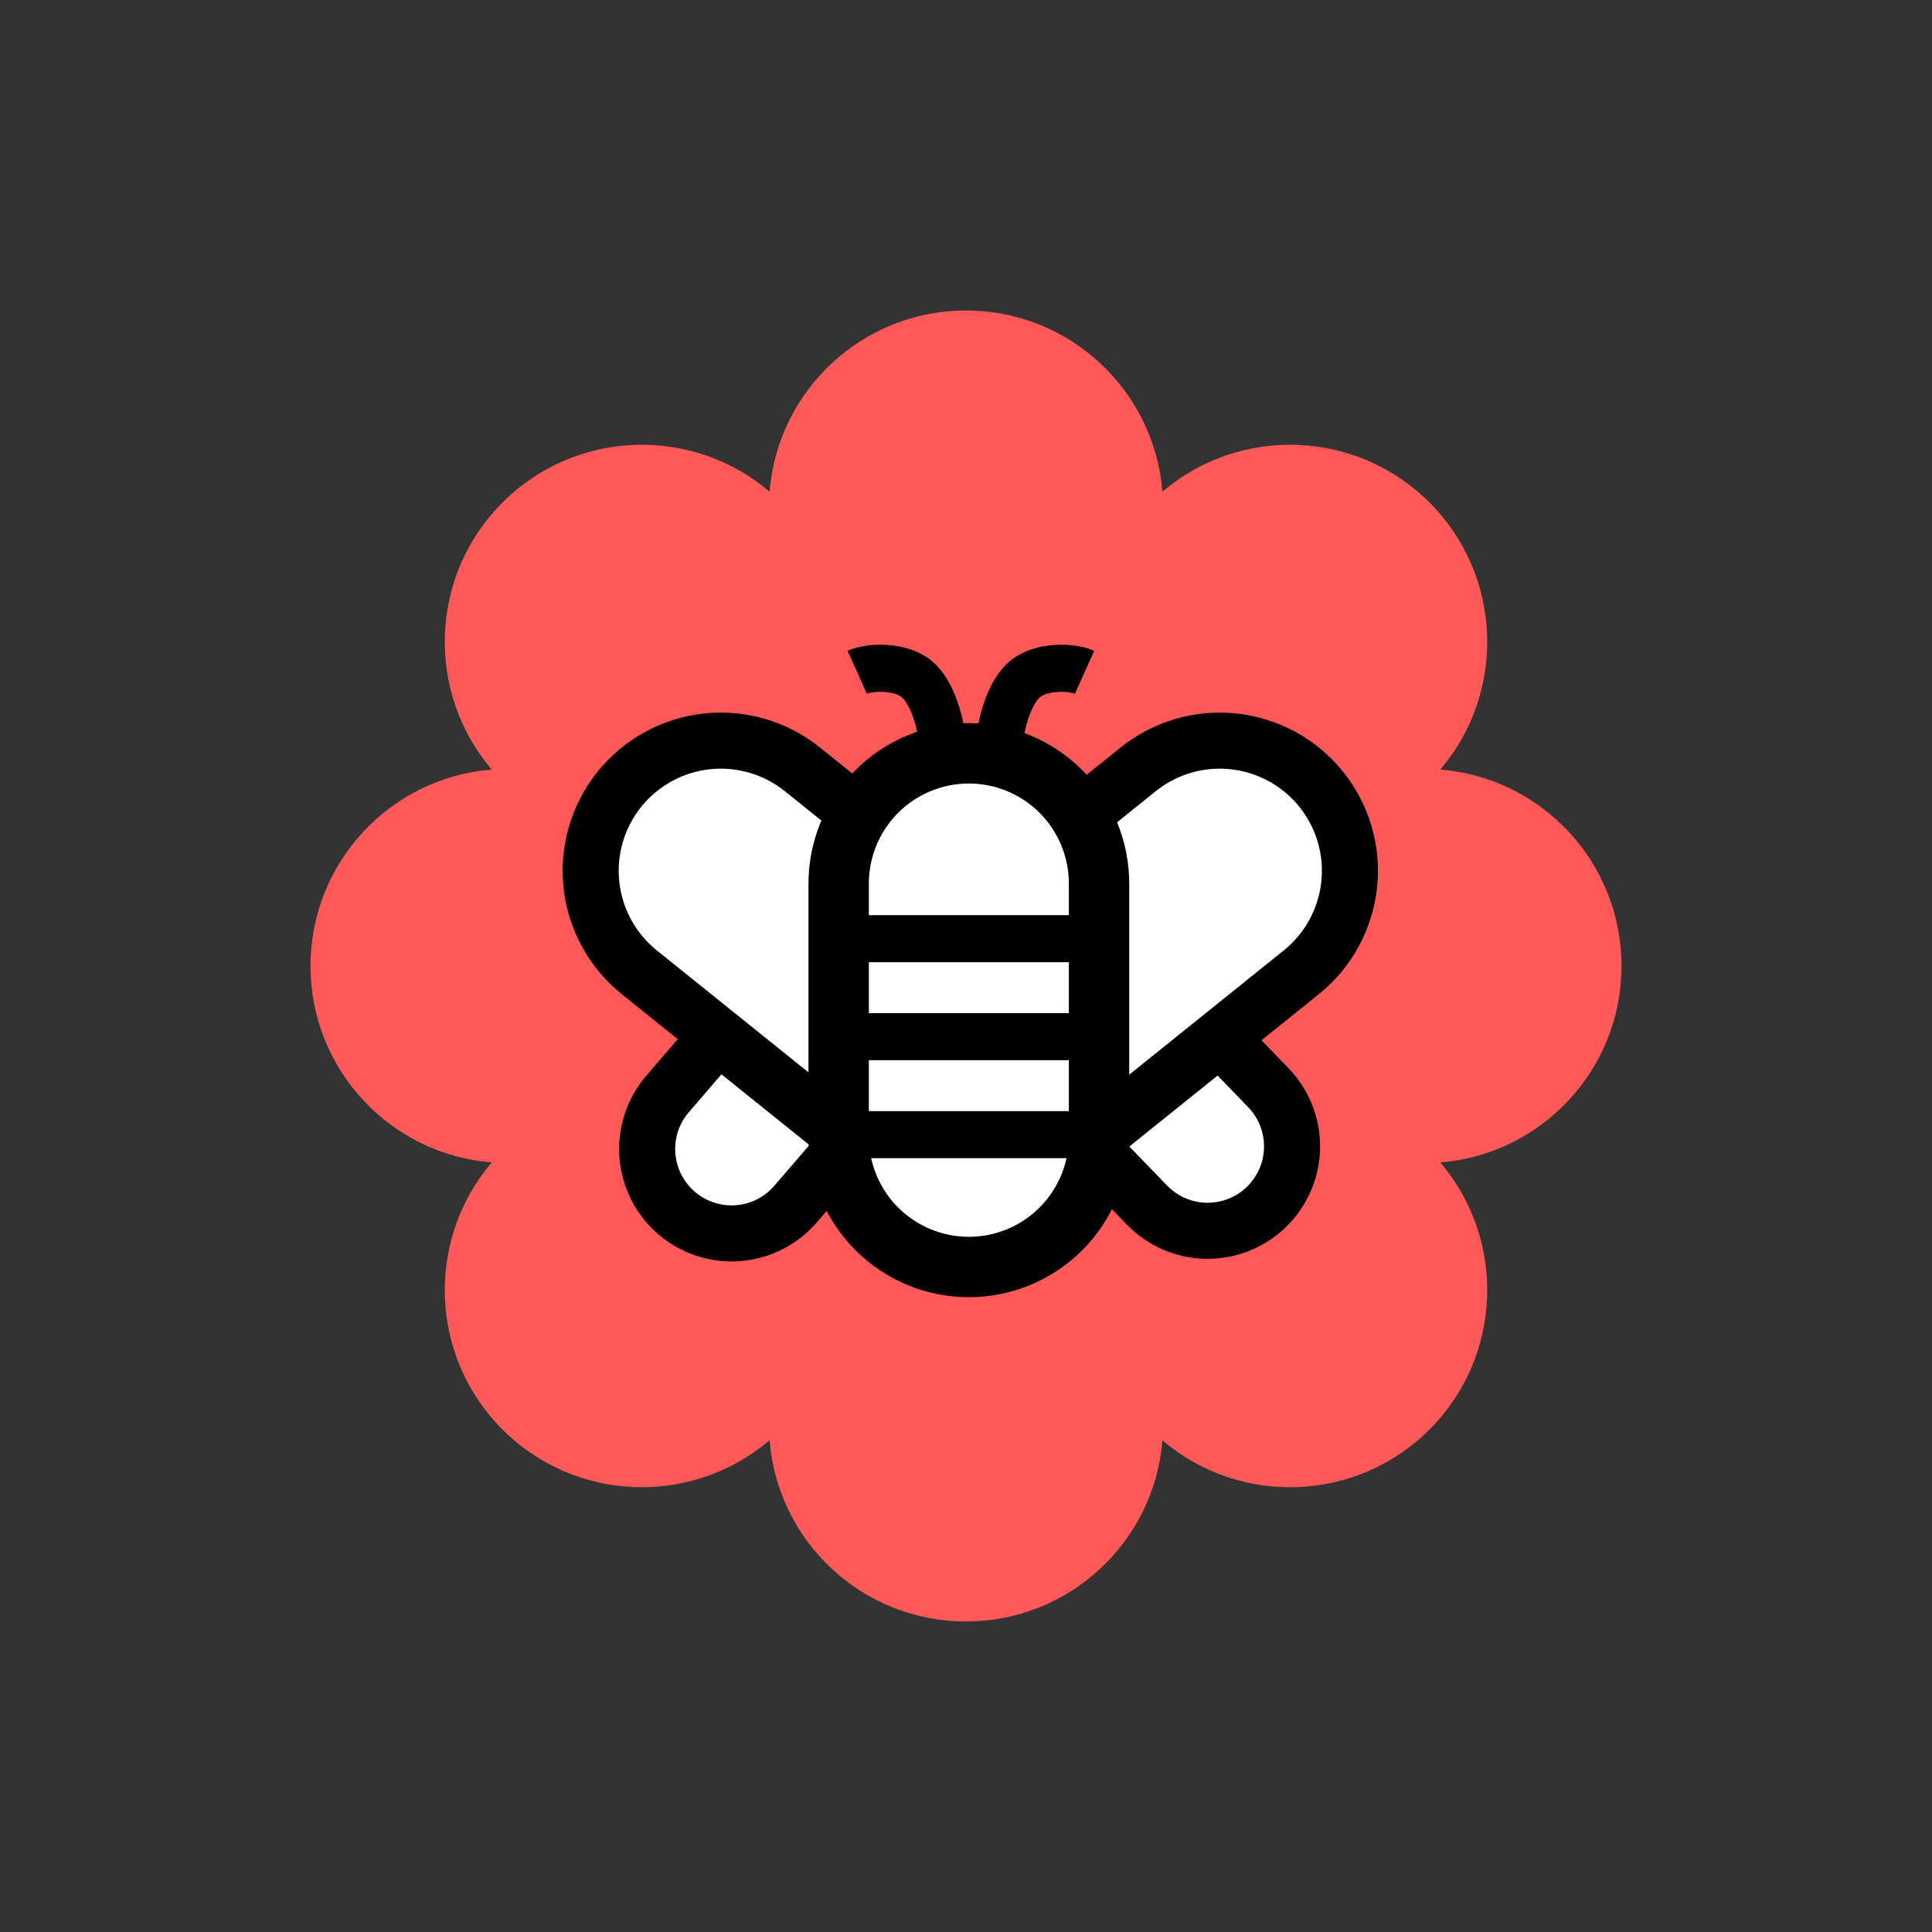
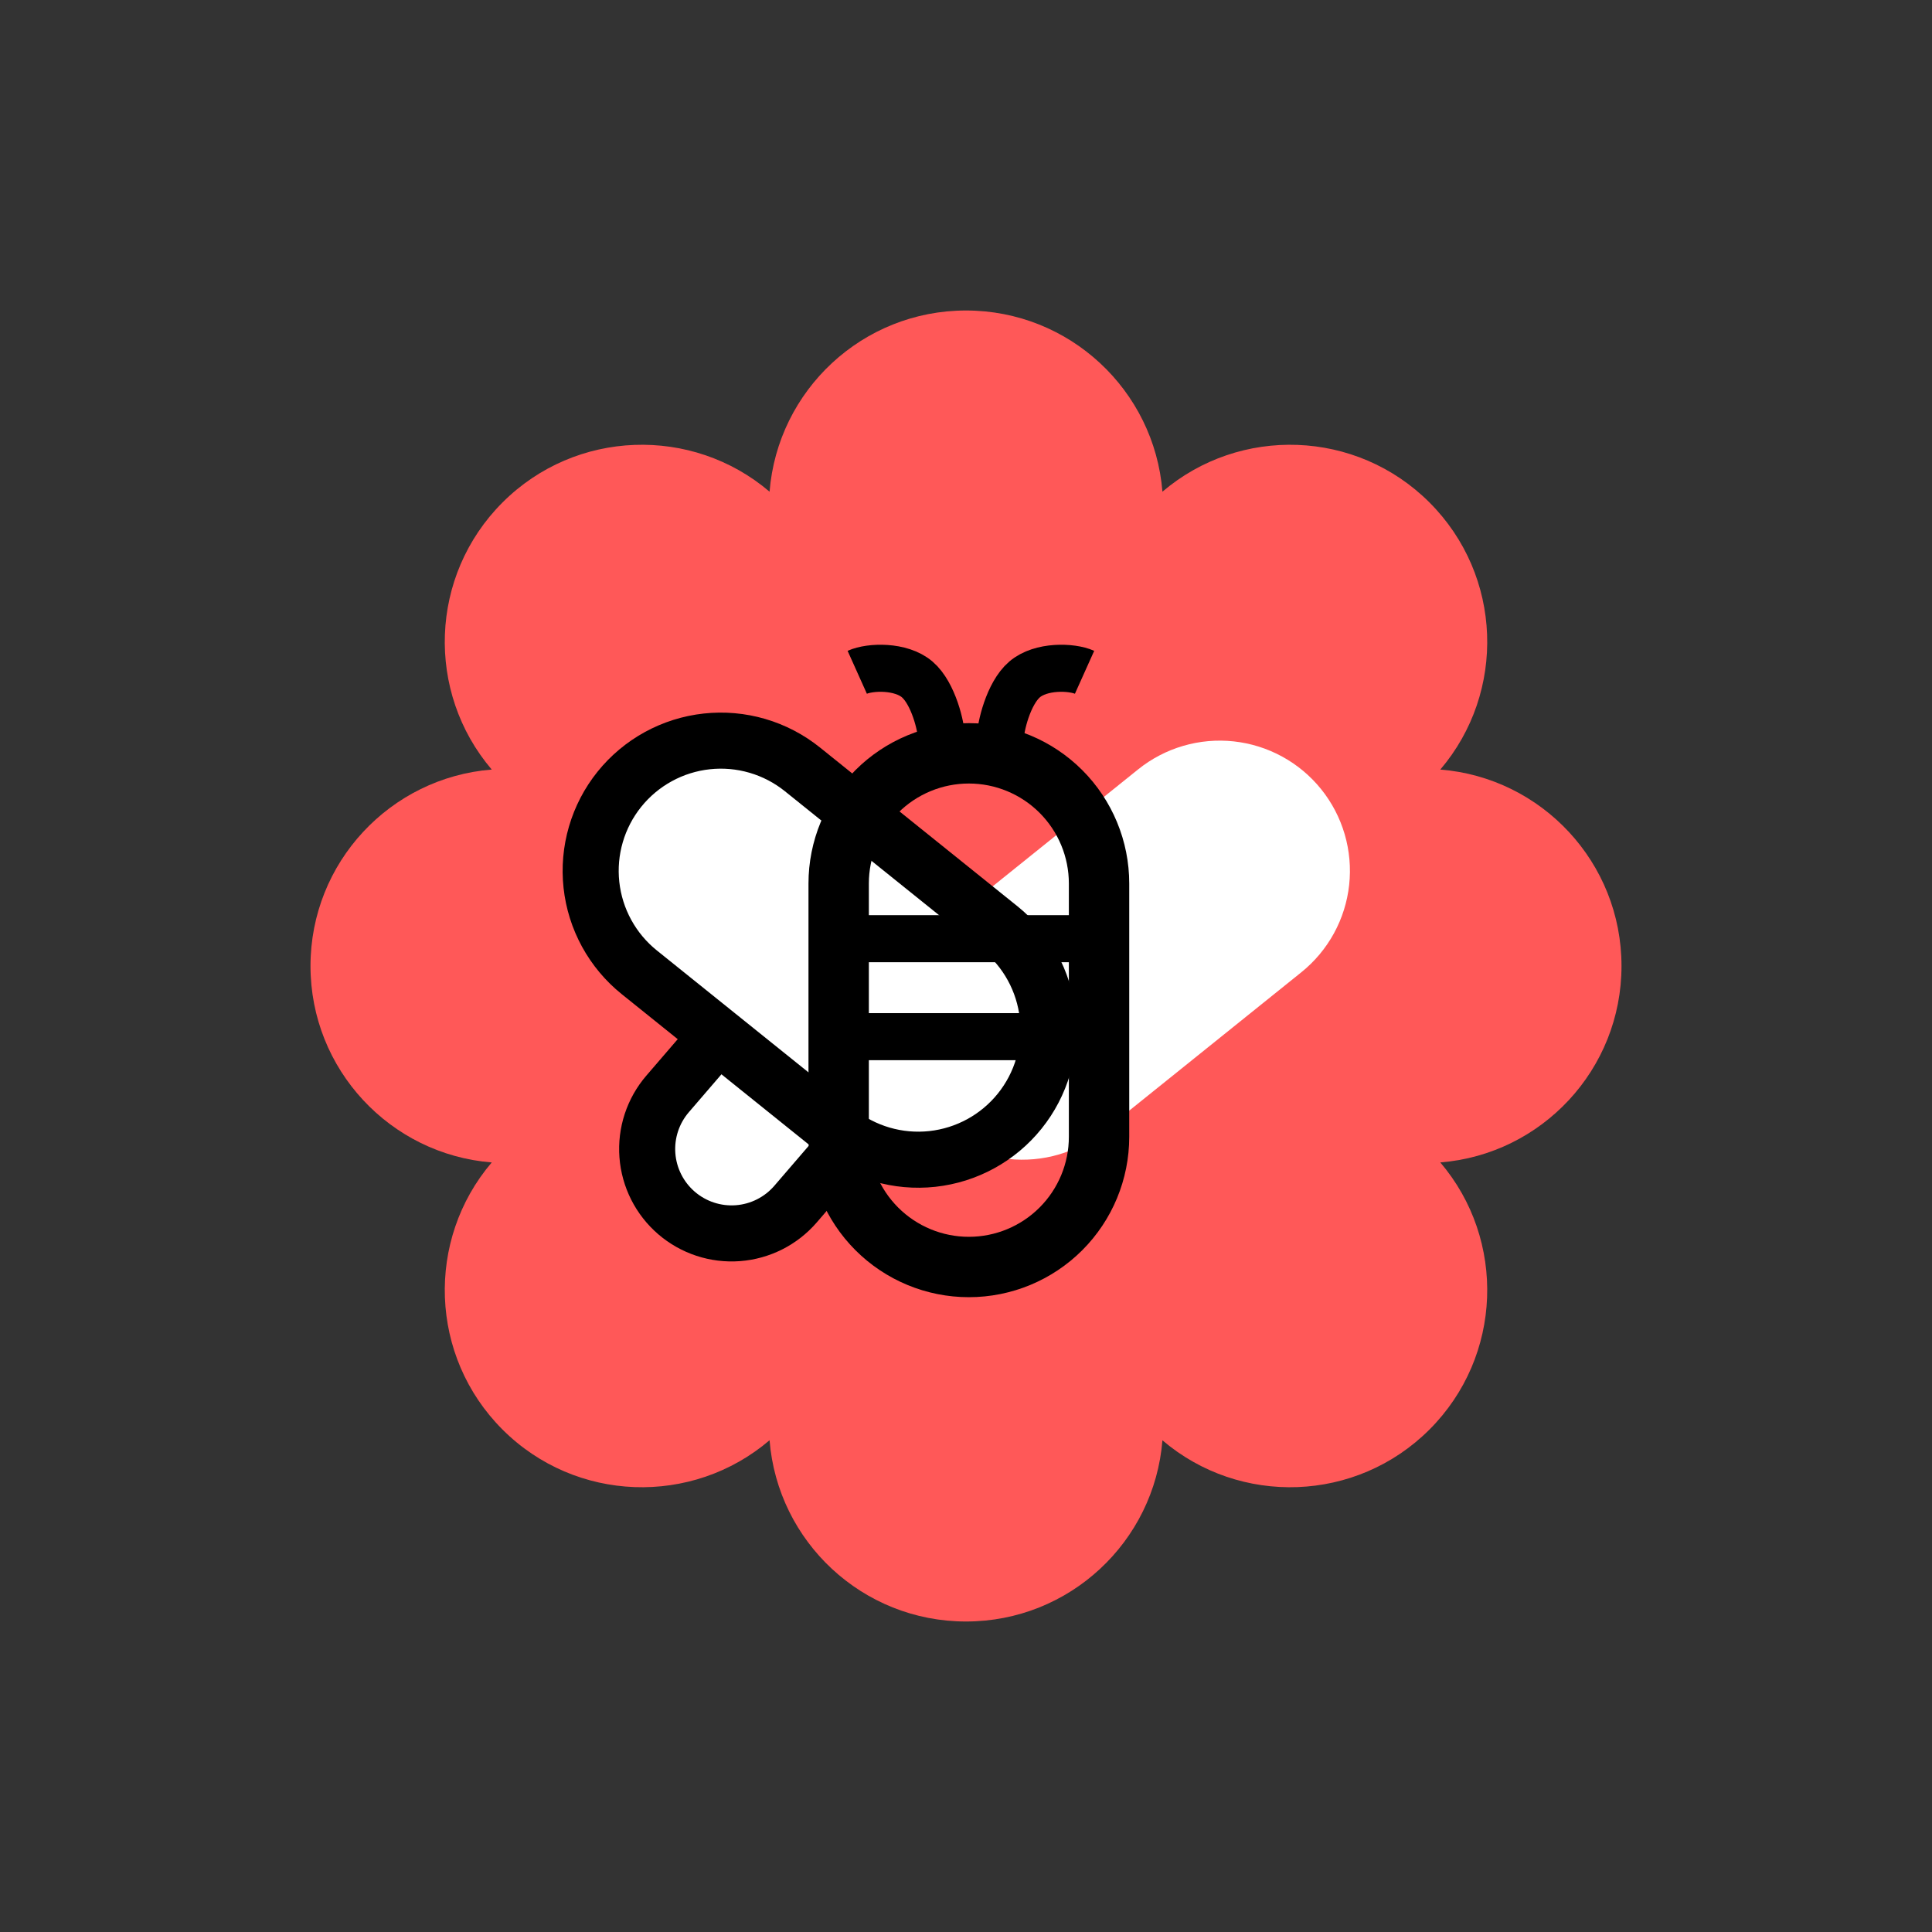
<svg xmlns="http://www.w3.org/2000/svg" width="448" height="448" viewBox="0 0 448 448" fill="none">
  <rect x="0" y="0" width="448" height="448" fill="#333333" stroke="none" />
  <path d="M116.52 116.52C99.546 133.491 98.715 160.493 114.028 178.448C90.504 180.316 72 199.996 72 224C72 248.004 90.508 267.684 114.028 269.552C98.719 287.505 99.546 314.507 116.516 331.48C133.491 348.455 160.499 349.283 178.45 333.968C180.318 357.492 199.994 376 224 376C247.998 376 267.674 357.5 269.55 333.983C287.505 349.287 314.509 348.451 331.48 331.48C348.447 314.511 349.285 287.505 333.983 269.55C357.5 267.676 376 248 376 224C376 200 357.5 180.324 333.983 178.45C349.285 160.495 348.447 133.491 331.48 116.52C314.509 99.551 287.505 98.713 269.55 114.017C267.674 90.5 247.998 72 224 72C200.002 72 180.326 90.5 178.45 114.017C160.499 98.713 133.487 99.549 116.52 116.52Z" fill="#FF5858" />
-   <path fill-rule="evenodd" clip-rule="evenodd" d="M272.49 229.863C270.703 228.015 268.569 226.537 266.211 225.514C263.852 224.49 261.315 223.941 258.745 223.898C256.174 223.855 253.62 224.319 251.229 225.263C248.838 226.207 246.656 227.613 244.807 229.4C242.959 231.187 241.481 233.321 240.458 235.679C239.434 238.038 238.886 240.575 238.842 243.145C238.799 245.716 239.263 248.27 240.207 250.661C241.151 253.053 242.557 255.235 244.344 257.083L265.957 279.432C269.567 283.164 274.511 285.31 279.703 285.397C284.894 285.483 289.908 283.504 293.64 279.895C297.372 276.285 299.518 271.341 299.605 266.149C299.692 260.958 297.713 255.944 294.103 252.212L272.49 229.863Z" fill="white" />
-   <path d="M258.745 223.898L258.854 217.399L258.854 217.399L258.745 223.898ZM251.229 225.263L253.616 231.309L253.616 231.309L251.229 225.263ZM240.458 235.679L246.421 238.267L246.421 238.267L240.458 235.679ZM238.842 243.145L232.343 243.037L232.343 243.037L238.842 243.145ZM240.207 250.661L246.253 248.275L246.253 248.275L240.207 250.661ZM244.344 257.083L249.017 252.564L244.344 257.083ZM265.957 279.432L261.285 283.95L265.957 279.432ZM279.703 285.397L279.811 278.897L279.811 278.897L279.703 285.397ZM299.605 266.149L293.106 266.041L293.106 266.041L299.605 266.149ZM268.798 219.551C271.94 220.914 274.782 222.883 277.163 225.345L267.818 234.382C266.624 233.147 265.199 232.16 263.623 231.476L268.798 219.551ZM258.854 217.399C262.278 217.457 265.657 218.188 268.798 219.551L263.623 231.476C262.048 230.793 260.353 230.426 258.636 230.397L258.854 217.399ZM248.842 219.217C252.028 217.96 255.429 217.342 258.854 217.399L258.636 230.397C256.919 230.369 255.213 230.678 253.616 231.309L248.842 219.217ZM240.289 224.728C242.75 222.347 245.657 220.474 248.842 219.217L253.616 231.309C252.018 231.94 250.561 232.879 249.326 234.072L240.289 224.728ZM234.495 233.092C235.858 229.95 237.827 227.108 240.289 224.728L249.326 234.072C248.092 235.266 247.104 236.692 246.421 238.267L234.495 233.092ZM232.343 243.037C232.401 239.613 233.132 236.233 234.495 233.092L246.421 238.267C245.737 239.842 245.37 241.537 245.342 243.254L232.343 243.037ZM234.161 253.048C232.904 249.863 232.286 246.461 232.343 243.037L245.342 243.254C245.313 244.971 245.623 246.677 246.253 248.275L234.161 253.048ZM239.672 261.601C237.291 259.14 235.419 256.233 234.161 253.048L246.253 248.275C246.884 249.872 247.823 251.33 249.017 252.564L239.672 261.601ZM261.285 283.95L239.672 261.601L249.017 252.564L270.63 274.913L261.285 283.95ZM279.594 291.896C272.679 291.78 266.093 288.922 261.285 283.95L270.63 274.913C273.041 277.406 276.344 278.839 279.811 278.897L279.594 291.896ZM298.159 284.567C293.187 289.375 286.509 292.011 279.594 291.896L279.811 278.897C283.279 278.955 286.628 277.634 289.121 275.222L298.159 284.567ZM306.104 266.258C305.988 273.173 303.13 279.759 298.159 284.567L289.121 275.222C291.615 272.811 293.048 269.508 293.106 266.041L306.104 266.258ZM298.776 247.693C303.584 252.665 306.22 259.343 306.104 266.258L293.106 266.041C293.164 262.573 291.842 259.224 289.431 256.731L298.776 247.693ZM277.163 225.345L298.776 247.693L289.431 256.731L267.818 234.382L277.163 225.345Z" fill="black" />
  <path fill-rule="evenodd" clip-rule="evenodd" d="M175.082 230.096C176.759 228.147 178.804 226.548 181.099 225.389C183.394 224.231 185.895 223.535 188.458 223.343C191.022 223.151 193.599 223.466 196.041 224.269C198.483 225.073 200.743 226.349 202.692 228.026C204.64 229.703 206.24 231.747 207.399 234.043C208.557 236.338 209.252 238.838 209.445 241.402C209.637 243.966 209.322 246.542 208.519 248.985C207.715 251.427 206.438 253.687 204.762 255.635L184.483 279.201C181.096 283.137 176.284 285.566 171.107 285.954C165.929 286.342 160.809 284.658 156.873 281.271C152.938 277.884 150.509 273.073 150.12 267.895C149.732 262.717 151.417 257.598 154.804 253.662L175.082 230.096Z" fill="white" />
  <path d="M188.458 223.343L187.973 216.861L187.972 216.861L188.458 223.343ZM196.041 224.269L194.009 230.443L194.009 230.443L196.041 224.269ZM207.399 234.043L201.596 236.972L201.596 236.972L207.399 234.043ZM209.445 241.402L215.927 240.916L215.927 240.916L209.445 241.402ZM208.519 248.985L202.344 246.953L202.344 246.953L208.519 248.985ZM171.107 285.954L170.621 279.473L170.621 279.473L171.107 285.954ZM150.12 267.895L156.602 267.409L156.602 267.409L150.12 267.895ZM178.169 219.587C175.112 221.13 172.389 223.261 170.156 225.856L180.009 234.336C181.13 233.034 182.495 231.966 184.028 231.192L178.169 219.587ZM187.972 216.861C184.558 217.117 181.226 218.043 178.169 219.587L184.028 231.192C185.561 230.418 187.232 229.953 188.944 229.825L187.972 216.861ZM198.072 218.095C194.819 217.024 191.387 216.605 187.973 216.861L188.944 229.825C190.657 229.696 192.378 229.907 194.009 230.443L198.072 218.095ZM206.931 223.099C204.336 220.866 201.325 219.165 198.072 218.095L194.009 230.443C195.641 230.98 197.15 231.833 198.452 232.953L206.931 223.099ZM213.201 231.113C211.658 228.056 209.527 225.333 206.931 223.099L198.452 232.953C199.754 234.073 200.822 235.439 201.596 236.972L213.201 231.113ZM215.927 240.916C215.67 237.501 214.744 234.17 213.201 231.113L201.596 236.972C202.37 238.505 202.834 240.176 202.963 241.888L215.927 240.916ZM214.693 251.016C215.763 247.763 216.183 244.331 215.927 240.916L202.963 241.888C203.091 243.601 202.881 245.322 202.344 246.953L214.693 251.016ZM209.688 259.875C211.922 257.279 213.623 254.269 214.693 251.016L202.344 246.953C201.808 248.584 200.955 250.094 199.835 251.396L209.688 259.875ZM189.41 283.441L209.688 259.875L199.835 251.396L179.556 274.962L189.41 283.441ZM171.593 292.436C178.489 291.919 184.898 288.683 189.41 283.441L179.556 274.962C177.293 277.591 174.079 279.213 170.621 279.473L171.593 292.436ZM152.634 286.198C157.876 290.709 164.696 292.953 171.593 292.436L170.621 279.473C167.162 279.732 163.742 278.607 161.113 276.344L152.634 286.198ZM143.639 268.381C144.156 275.278 147.391 281.687 152.634 286.198L161.113 276.344C158.484 274.082 156.862 270.868 156.602 267.409L143.639 268.381ZM149.877 249.422C145.365 254.665 143.122 261.484 143.639 268.381L156.602 267.409C156.343 263.951 157.468 260.531 159.73 257.902L149.877 249.422ZM170.156 225.856L149.877 249.422L159.73 257.902L180.009 234.336L170.156 225.856Z" fill="black" />
  <path fill-rule="evenodd" clip-rule="evenodd" d="M263.923 178.401C267.013 175.917 270.561 174.066 274.367 172.954C278.172 171.841 282.159 171.489 286.1 171.917C290.041 172.346 293.859 173.546 297.337 175.45C300.814 177.354 303.882 179.925 306.366 183.014C308.85 186.104 310.701 189.653 311.814 193.458C312.926 197.263 313.278 201.25 312.85 205.192C312.421 209.133 311.221 212.951 309.317 216.429C307.413 219.906 304.843 222.974 301.753 225.458L255.977 262.258C249.737 267.274 241.76 269.606 233.8 268.741C225.84 267.876 218.551 263.884 213.534 257.644C208.517 251.404 206.185 243.427 207.05 235.467C207.916 227.507 211.907 220.217 218.147 215.201L263.923 178.401Z" fill="white" />
-   <path d="M274.367 172.954L272.543 166.715L272.543 166.715L274.367 172.954ZM263.923 178.401L267.995 183.467L263.923 178.401ZM286.1 171.917L286.802 165.455L286.802 165.455L286.1 171.917ZM297.337 175.45L300.459 169.749L297.337 175.45ZM311.814 193.458L318.053 191.634L318.053 191.634L311.814 193.458ZM312.85 205.192L306.388 204.489L306.388 204.489L312.85 205.192ZM309.317 216.429L315.018 219.55L315.018 219.55L309.317 216.429ZM301.753 225.458L305.825 230.524L301.753 225.458ZM255.977 262.258L251.905 257.192L255.977 262.258ZM233.8 268.741L233.098 275.203L233.098 275.203L233.8 268.741ZM207.05 235.467L213.512 236.169L213.512 236.169L207.05 235.467ZM218.147 215.201L214.075 210.135L218.147 215.201ZM272.543 166.715C267.918 168.067 263.605 170.316 259.85 173.335L267.995 183.467C270.42 181.518 273.205 180.065 276.19 179.192L272.543 166.715ZM286.802 165.455C282.013 164.935 277.167 165.363 272.543 166.715L276.19 179.192C279.176 178.319 282.305 178.043 285.398 178.379L286.802 165.455ZM300.459 169.749C296.233 167.435 291.592 165.976 286.802 165.455L285.398 178.379C288.49 178.715 291.486 179.657 294.215 181.152L300.459 169.749ZM311.432 178.942C308.413 175.187 304.685 172.063 300.459 169.749L294.215 181.152C296.944 182.646 299.351 184.663 301.3 187.087L311.432 178.942ZM318.053 191.634C316.701 187.01 314.451 182.697 311.432 178.942L301.3 187.087C303.249 189.512 304.702 192.296 305.575 195.282L318.053 191.634ZM319.312 205.894C319.832 201.104 319.405 196.259 318.053 191.634L305.575 195.282C306.448 198.268 306.724 201.397 306.388 204.489L319.312 205.894ZM315.018 219.55C317.332 215.324 318.791 210.684 319.312 205.894L306.388 204.489C306.052 207.582 305.11 210.578 303.616 213.307L315.018 219.55ZM305.825 230.524C309.58 227.505 312.704 223.776 315.018 219.55L303.616 213.307C302.122 216.035 300.105 218.443 297.68 220.392L305.825 230.524ZM260.05 267.324L305.825 230.524L297.68 220.392L251.905 257.192L260.05 267.324ZM233.098 275.203C242.771 276.255 252.466 273.42 260.05 267.324L251.905 257.192C247.008 261.128 240.748 262.958 234.503 262.279L233.098 275.203ZM208.468 261.717C214.565 269.3 223.424 274.152 233.098 275.203L234.503 262.279C228.257 261.6 222.536 258.468 218.6 253.571L208.468 261.717ZM200.588 234.764C199.537 244.438 202.371 254.133 208.468 261.717L218.6 253.571C214.663 248.675 212.833 242.415 213.512 236.169L200.588 234.764ZM214.075 210.135C206.491 216.231 201.64 225.091 200.588 234.764L213.512 236.169C214.191 229.923 217.323 224.203 222.22 220.267L214.075 210.135ZM259.85 173.335L214.075 210.135L222.22 220.267L267.995 183.467L259.85 173.335Z" fill="black" />
  <path fill-rule="evenodd" clip-rule="evenodd" d="M186.069 178.401C182.98 175.917 179.431 174.066 175.626 172.954C171.82 171.841 167.833 171.489 163.892 171.917C159.951 172.346 156.133 173.546 152.655 175.45C149.178 177.354 146.11 179.925 143.626 183.014C141.142 186.104 139.291 189.653 138.178 193.458C137.066 197.263 136.714 201.25 137.142 205.192C137.571 209.133 138.771 212.951 140.675 216.429C142.579 219.906 145.15 222.974 148.239 225.458L194.015 262.258C200.255 267.274 208.232 269.606 216.192 268.741C224.152 267.876 231.442 263.884 236.458 257.644C241.475 251.404 243.807 243.427 242.942 235.467C242.077 227.507 238.085 220.217 231.845 215.201L186.069 178.401Z" fill="white" />
  <path d="M175.626 172.954L177.45 166.715L177.45 166.715L175.626 172.954ZM186.069 178.401L181.997 183.467L186.069 178.401ZM163.892 171.917L163.19 165.455L163.19 165.455L163.892 171.917ZM152.655 175.45L149.534 169.749L152.655 175.45ZM138.178 193.458L131.94 191.634L131.94 191.634L138.178 193.458ZM137.142 205.192L143.604 204.489L143.604 204.489L137.142 205.192ZM140.675 216.429L134.974 219.55L134.974 219.55L140.675 216.429ZM216.192 268.741L216.894 275.203L216.894 275.203L216.192 268.741ZM242.942 235.467L236.48 236.169L236.48 236.169L242.942 235.467ZM231.845 215.201L235.917 210.135L231.845 215.201ZM177.45 166.715C182.074 168.067 186.387 170.316 190.142 173.335L181.997 183.467C179.572 181.518 176.788 180.065 173.802 179.192L177.45 166.715ZM163.19 165.455C167.98 164.935 172.825 165.363 177.45 166.715L173.802 179.192C170.816 178.319 167.687 178.043 164.595 178.379L163.19 165.455ZM149.534 169.749C153.76 167.435 158.4 165.976 163.19 165.455L164.595 178.379C161.502 178.715 158.506 179.657 155.777 181.152L149.534 169.749ZM138.56 178.942C141.579 175.187 145.308 172.063 149.534 169.749L155.777 181.152C153.049 182.646 150.641 184.663 148.692 187.087L138.56 178.942ZM131.94 191.634C133.292 187.01 135.541 182.697 138.56 178.942L148.692 187.087C146.743 189.512 145.29 192.296 144.417 195.282L131.94 191.634ZM130.68 205.894C130.16 201.104 130.588 196.259 131.94 191.634L144.417 195.282C143.544 198.268 143.268 201.397 143.604 204.489L130.68 205.894ZM134.974 219.55C132.66 215.324 131.201 210.684 130.68 205.894L143.604 204.489C143.94 207.582 144.882 210.578 146.377 213.307L134.974 219.55ZM144.167 230.524C140.412 227.505 137.288 223.776 134.974 219.55L146.377 213.307C147.871 216.035 149.888 218.443 152.312 220.392L144.167 230.524ZM189.942 267.324L144.167 230.524L152.312 220.392L198.087 257.192L189.942 267.324ZM216.894 275.203C207.221 276.255 197.526 273.42 189.942 267.324L198.087 257.192C202.984 261.128 209.244 262.958 215.49 262.279L216.894 275.203ZM241.524 261.717C235.428 269.3 226.568 274.152 216.894 275.203L215.49 262.279C221.735 261.6 227.456 258.468 231.392 253.571L241.524 261.717ZM249.404 234.764C250.455 244.438 247.621 254.133 241.524 261.717L231.392 253.571C235.329 248.675 237.159 242.415 236.48 236.169L249.404 234.764ZM235.917 210.135C243.501 216.231 248.352 225.091 249.404 234.764L236.48 236.169C235.801 229.923 232.669 224.203 227.772 220.267L235.917 210.135ZM190.142 173.335L235.917 210.135L227.772 220.267L181.997 183.467L190.142 173.335Z" fill="black" />
-   <path fill-rule="evenodd" clip-rule="evenodd" d="M194.474 204.874C194.474 200.91 195.255 196.984 196.772 193.322C198.289 189.659 200.513 186.331 203.316 183.528C206.119 180.724 209.447 178.501 213.11 176.984C216.773 175.466 220.698 174.686 224.663 174.686C228.627 174.686 232.553 175.466 236.215 176.984C239.878 178.501 243.206 180.724 246.009 183.528C248.813 186.331 251.036 189.659 252.554 193.322C254.071 196.984 254.852 200.91 254.852 204.874L254.852 263.608C254.852 271.614 251.671 279.293 246.009 284.954C240.348 290.616 232.669 293.797 224.663 293.797C216.656 293.797 208.977 290.616 203.316 284.954C197.654 279.293 194.474 271.614 194.474 263.608L194.474 204.874Z" fill="white" />
  <path d="M196.772 193.322L190.305 190.643L190.305 190.643L196.772 193.322ZM203.316 183.528L198.366 178.578L198.366 178.578L203.316 183.528ZM213.11 176.984L210.431 170.516L210.431 170.516L213.11 176.984ZM236.215 176.984L238.894 170.516L238.894 170.516L236.215 176.984ZM246.009 183.528L241.06 188.477L241.06 188.477L246.009 183.528ZM252.554 193.322L259.021 190.643L259.021 190.643L252.554 193.322ZM246.009 284.954L250.959 289.904L250.959 289.904L246.009 284.954ZM203.316 284.954L208.266 280.005L208.266 280.005L203.316 284.954ZM190.305 190.643C188.436 195.155 187.474 199.991 187.474 204.874L201.474 204.874C201.474 201.829 202.074 198.814 203.239 196L190.305 190.643ZM198.366 178.578C194.913 182.031 192.174 186.131 190.305 190.643L203.239 196C204.404 193.187 206.112 190.631 208.266 188.477L198.366 178.578ZM210.431 170.516C205.919 172.385 201.819 175.125 198.366 178.578L208.266 188.477C210.419 186.324 212.975 184.616 215.789 183.451L210.431 170.516ZM224.663 167.686C219.779 167.686 214.943 168.647 210.431 170.516L215.789 183.451C218.602 182.285 221.617 181.686 224.663 181.686L224.663 167.686ZM238.894 170.516C234.382 168.647 229.546 167.686 224.663 167.686L224.663 181.686C227.708 181.686 230.723 182.285 233.537 183.451L238.894 170.516ZM250.959 178.578C247.506 175.125 243.406 172.385 238.894 170.516L233.537 183.451C236.35 184.616 238.906 186.324 241.06 188.477L250.959 178.578ZM259.021 190.643C257.152 186.131 254.413 182.031 250.959 178.578L241.06 188.477C243.213 190.631 244.921 193.187 246.086 196L259.021 190.643ZM261.852 204.874C261.852 199.991 260.89 195.155 259.021 190.643L246.086 196C247.252 198.814 247.852 201.829 247.852 204.874L261.852 204.874ZM261.852 263.608L261.852 204.874L247.852 204.874L247.852 263.608L261.852 263.608ZM250.959 289.904C257.933 282.93 261.852 273.471 261.852 263.608L247.852 263.608C247.852 269.758 245.408 275.656 241.06 280.005L250.959 289.904ZM224.663 300.797C234.526 300.797 243.985 296.878 250.959 289.904L241.06 280.005C236.711 284.353 230.813 286.797 224.663 286.797L224.663 300.797ZM198.366 289.904C205.34 296.878 214.8 300.797 224.663 300.797L224.663 286.797C218.513 286.797 212.614 284.353 208.266 280.005L198.366 289.904ZM187.474 263.608C187.474 273.471 191.392 282.93 198.366 289.904L208.266 280.005C203.917 275.656 201.474 269.758 201.474 263.608L187.474 263.608ZM187.474 204.874L187.474 263.608L201.474 263.608L201.474 204.874L187.474 204.874Z" fill="black" />
  <line x1="195.141" y1="217.668" x2="255.123" y2="217.668" stroke="black" stroke-width="10.911" />
  <line x1="195.141" y1="240.386" x2="255.123" y2="240.386" stroke="black" stroke-width="10.911" />
-   <line x1="195.141" y1="263.109" x2="255.123" y2="263.109" stroke="black" stroke-width="10.911" />
  <path d="M198.781 155.894C201.78 154.547 208.905 154.315 212.686 157.547C216.467 160.779 218.321 168.657 218.321 171.32" stroke="black" stroke-width="10.911" />
  <path d="M251.492 155.894C248.493 154.547 241.368 154.315 237.587 157.547C233.807 160.779 231.953 168.657 231.953 171.32" stroke="black" stroke-width="10.911" />
</svg>